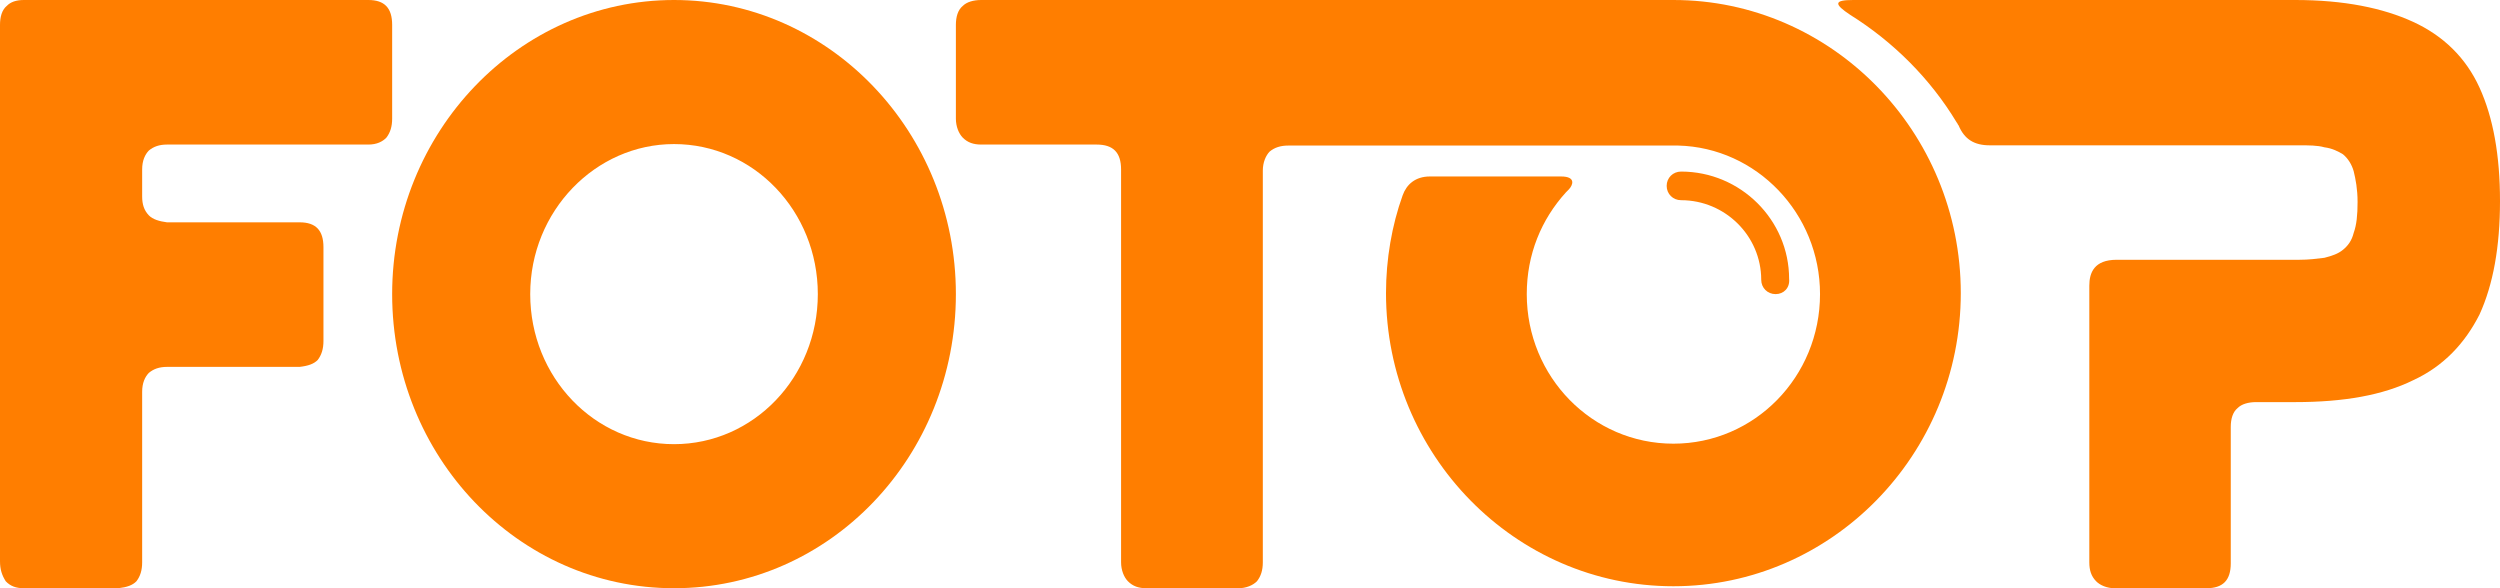
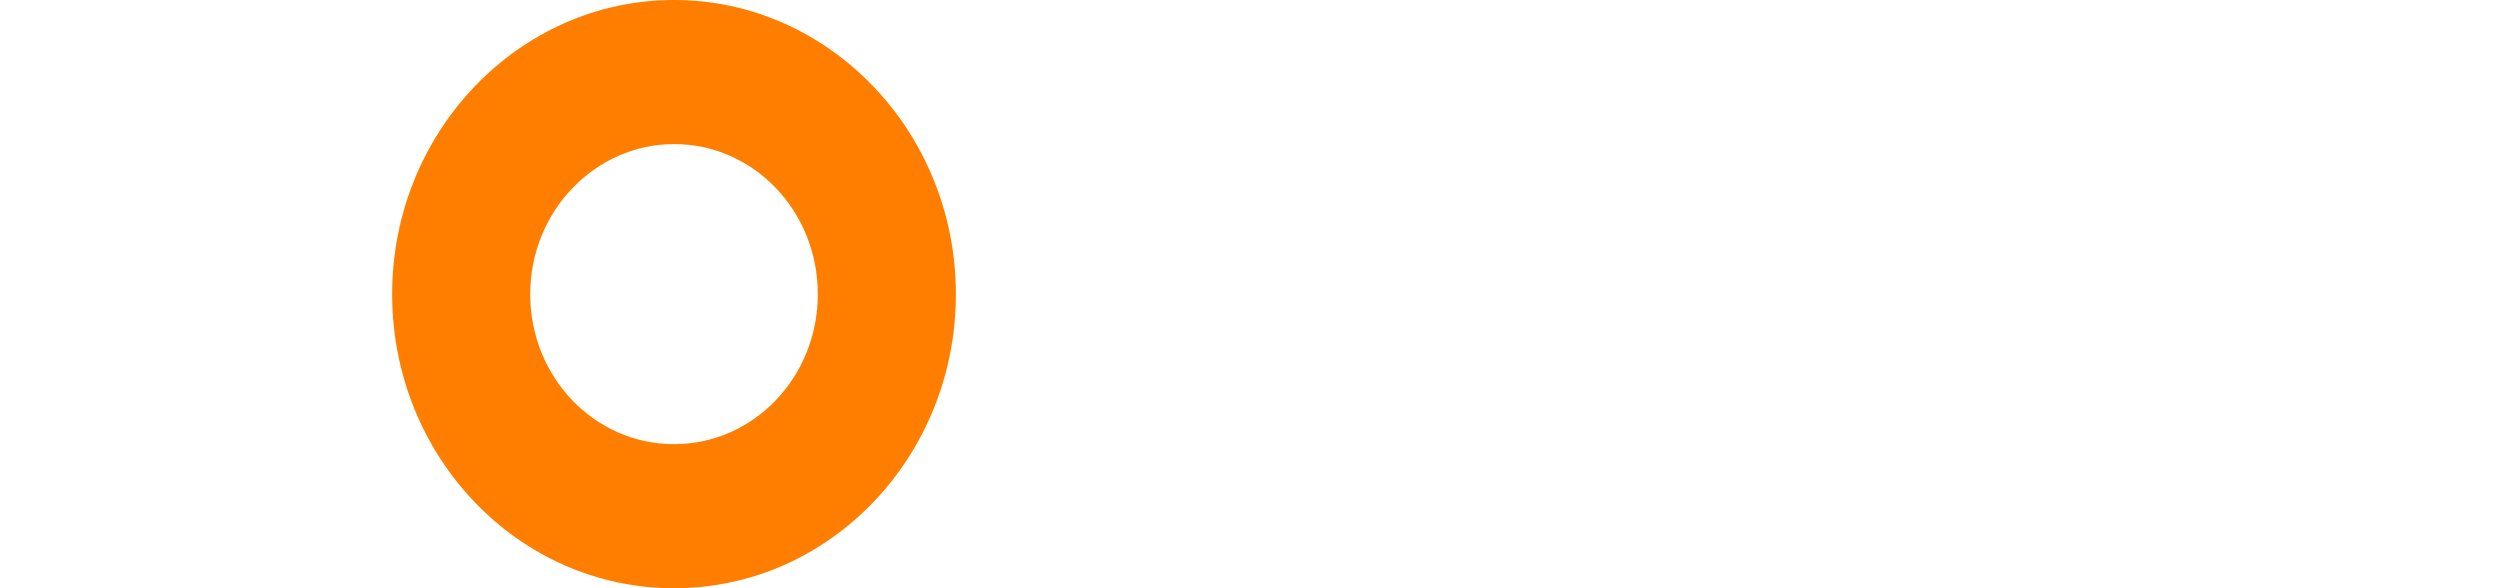
<svg xmlns="http://www.w3.org/2000/svg" width="102px" height="24px" viewBox="0 0 102 24">
  <title>fotop-rodape</title>
  <desc>Created with Sketch.</desc>
  <defs />
  <g id="Welcome" stroke="none" stroke-width="1" fill="none" fill-rule="evenodd">
    <g id="Desktop-HD-ativado" transform="translate(-130, -2386)" fill="#FF7E00">
      <g id="rodape" transform="translate(130, 2117)">
        <g id="fotop-rodape" transform="translate(0, 269)">
-           <path d="M81.185,5.929 L81.304,5.929 L92.01,5.929 L93.801,5.929 C94.199,5.929 94.557,5.929 94.836,6.01 C95.154,6.051 95.393,6.173 95.592,6.294 C95.791,6.457 95.95,6.701 96.03,6.985 C96.11,7.31 96.189,7.716 96.189,8.244 C96.189,8.772 96.149,9.178 96.03,9.503 C95.95,9.827 95.791,10.03 95.592,10.193 C95.393,10.355 95.154,10.437 94.836,10.518 C94.518,10.558 94.199,10.599 93.801,10.599 L92.01,10.599 L86.359,10.599 C85.443,10.599 85.244,11.127 85.244,11.655 L85.244,22.944 C85.244,23.269 85.324,23.513 85.523,23.716 C85.682,23.878 85.961,24 86.279,24 L90.02,24 C90.697,24 91.015,23.675 91.015,22.985 L91.015,17.421 C91.015,17.096 91.095,16.812 91.294,16.65 C91.453,16.487 91.732,16.406 92.05,16.406 L93.642,16.406 C95.632,16.406 97.224,16.122 98.458,15.513 C99.692,14.944 100.567,14.01 101.164,12.832 C101.721,11.614 102,10.071 102,8.203 C102,6.335 101.721,4.792 101.164,3.574 C100.607,2.355 99.692,1.462 98.458,0.893 C97.224,0.325 95.632,0 93.642,0 L75.613,0 C74.817,0 74.817,0.162 75.493,0.609 C77.245,1.706 78.757,3.208 79.832,4.995 C79.871,5.036 79.871,5.076 79.911,5.117 C80.15,5.685 80.548,5.929 81.185,5.929 Z" id="Shape" fill-rule="nonzero" />
-           <path d="M15.027,0 C15.689,0 16,0.325 16,1.017 L16,4.841 C16,5.166 15.922,5.41 15.766,5.614 C15.611,5.776 15.377,5.898 15.027,5.898 L6.813,5.898 C6.501,5.898 6.268,5.98 6.073,6.142 C5.917,6.305 5.8,6.549 5.8,6.915 L5.8,8.014 C5.8,8.339 5.878,8.583 6.073,8.786 C6.229,8.949 6.501,9.031 6.813,9.071 L12.224,9.071 C12.886,9.071 13.197,9.397 13.197,10.088 L13.197,13.912 C13.197,14.237 13.119,14.481 12.964,14.685 C12.808,14.847 12.574,14.929 12.224,14.969 L6.813,14.969 C6.501,14.969 6.268,15.051 6.073,15.214 C5.917,15.376 5.8,15.62 5.8,15.986 L5.8,22.942 C5.8,23.268 5.723,23.512 5.567,23.715 C5.411,23.878 5.178,23.959 4.827,24 L0.973,24 C0.662,24 0.428,23.919 0.234,23.715 C0.078,23.471 0,23.227 0,22.902 L0,1.017 C0,0.692 0.078,0.407 0.273,0.244 C0.428,0.081 0.662,0 0.973,0 L15.027,0 Z" id="Shape" fill-rule="nonzero" />
          <path d="M27.5,0 C33.837,0 39,5.388 39,12 C39,18.612 33.876,24 27.5,24 C21.124,24 16,18.612 16,12 C16,5.388 21.163,0 27.5,0 Z M27.5,5.878 C30.747,5.878 33.367,8.612 33.367,12 C33.367,15.388 30.747,18.122 27.5,18.122 C24.253,18.122 21.633,15.388 21.633,12 C21.633,8.612 24.293,5.878 27.5,5.878 Z" id="Shape" />
-           <path d="M80,11.959 C80,18.549 74.735,23.919 68.274,23.919 C61.813,23.919 56.549,18.549 56.549,11.959 C56.549,10.576 56.788,9.193 57.227,7.973 C57.386,7.525 57.745,7.2 58.343,7.2 L63.688,7.2 C64.326,7.2 64.166,7.566 64.007,7.729 C63.967,7.769 63.927,7.81 63.887,7.851 C62.89,8.949 62.292,10.373 62.292,12 C62.292,15.376 64.964,18.102 68.274,18.102 C71.585,18.102 74.257,15.376 74.257,12 C74.257,8.705 71.664,6.02 68.474,5.939 L68.274,5.939 L68.115,5.939 L58.184,5.939 L54.594,5.939 L52.56,5.939 C52.241,5.939 52.002,6.02 51.803,6.183 C51.643,6.346 51.523,6.631 51.523,6.956 L51.523,22.942 C51.523,23.268 51.444,23.512 51.284,23.715 C51.125,23.878 50.845,24 50.526,24 L46.777,24 C46.458,24 46.219,23.919 46.019,23.715 C45.86,23.553 45.74,23.268 45.74,22.942 L45.74,6.915 C45.74,6.224 45.421,5.898 44.743,5.898 L40.037,5.898 C39.718,5.898 39.479,5.817 39.279,5.614 C39.12,5.451 39,5.166 39,4.841 L39,1.017 C39,0.692 39.08,0.407 39.279,0.244 C39.439,0.081 39.718,4.51616146e-17 40.037,4.51616146e-17 L68.115,4.51616146e-17 C68.195,0 68.234,0 68.274,0 C74.735,0 80,5.369 80,11.959 Z" id="Shape" />
-           <path d="M72.445,12 C72.115,12 71.858,11.745 71.858,11.416 C71.858,9.628 70.388,8.168 68.588,8.168 C68.257,8.168 68,7.912 68,7.584 C68,7.255 68.257,7 68.588,7 C71.013,7 72.996,8.971 72.996,11.38 C73.033,11.745 72.776,12 72.445,12 Z" id="Shape" fill-rule="nonzero" />
        </g>
      </g>
    </g>
  </g>
</svg>